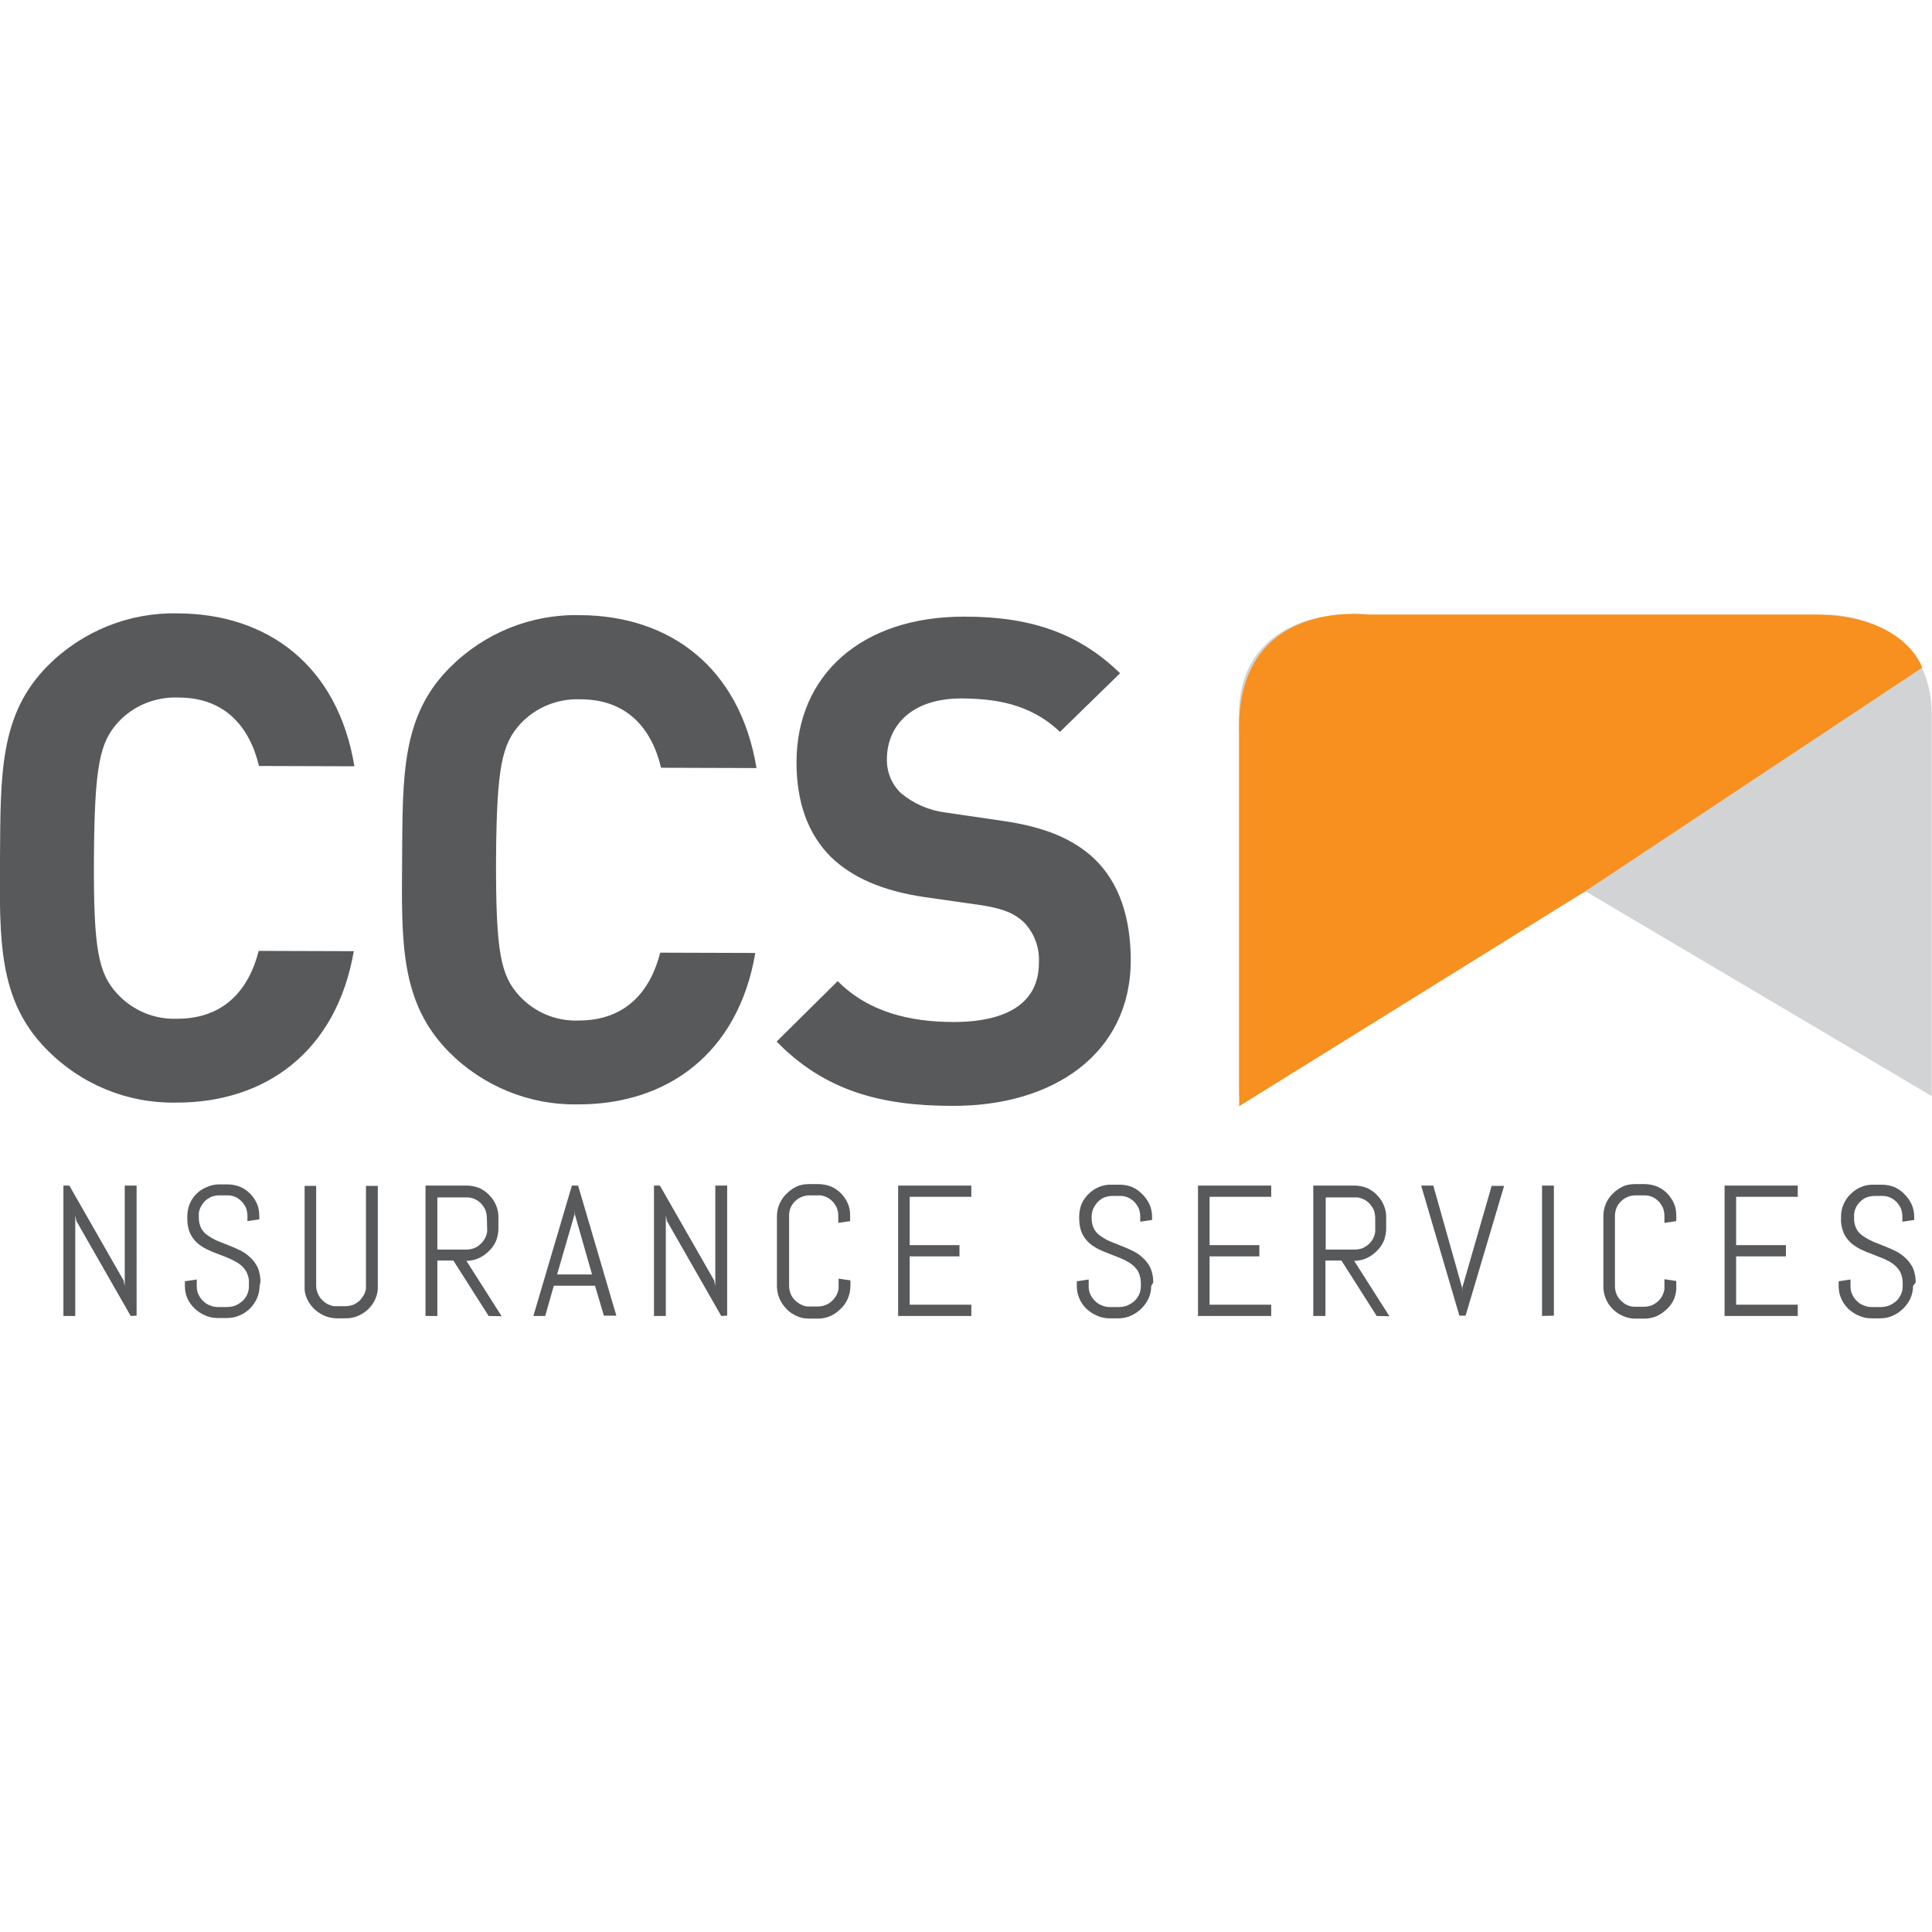
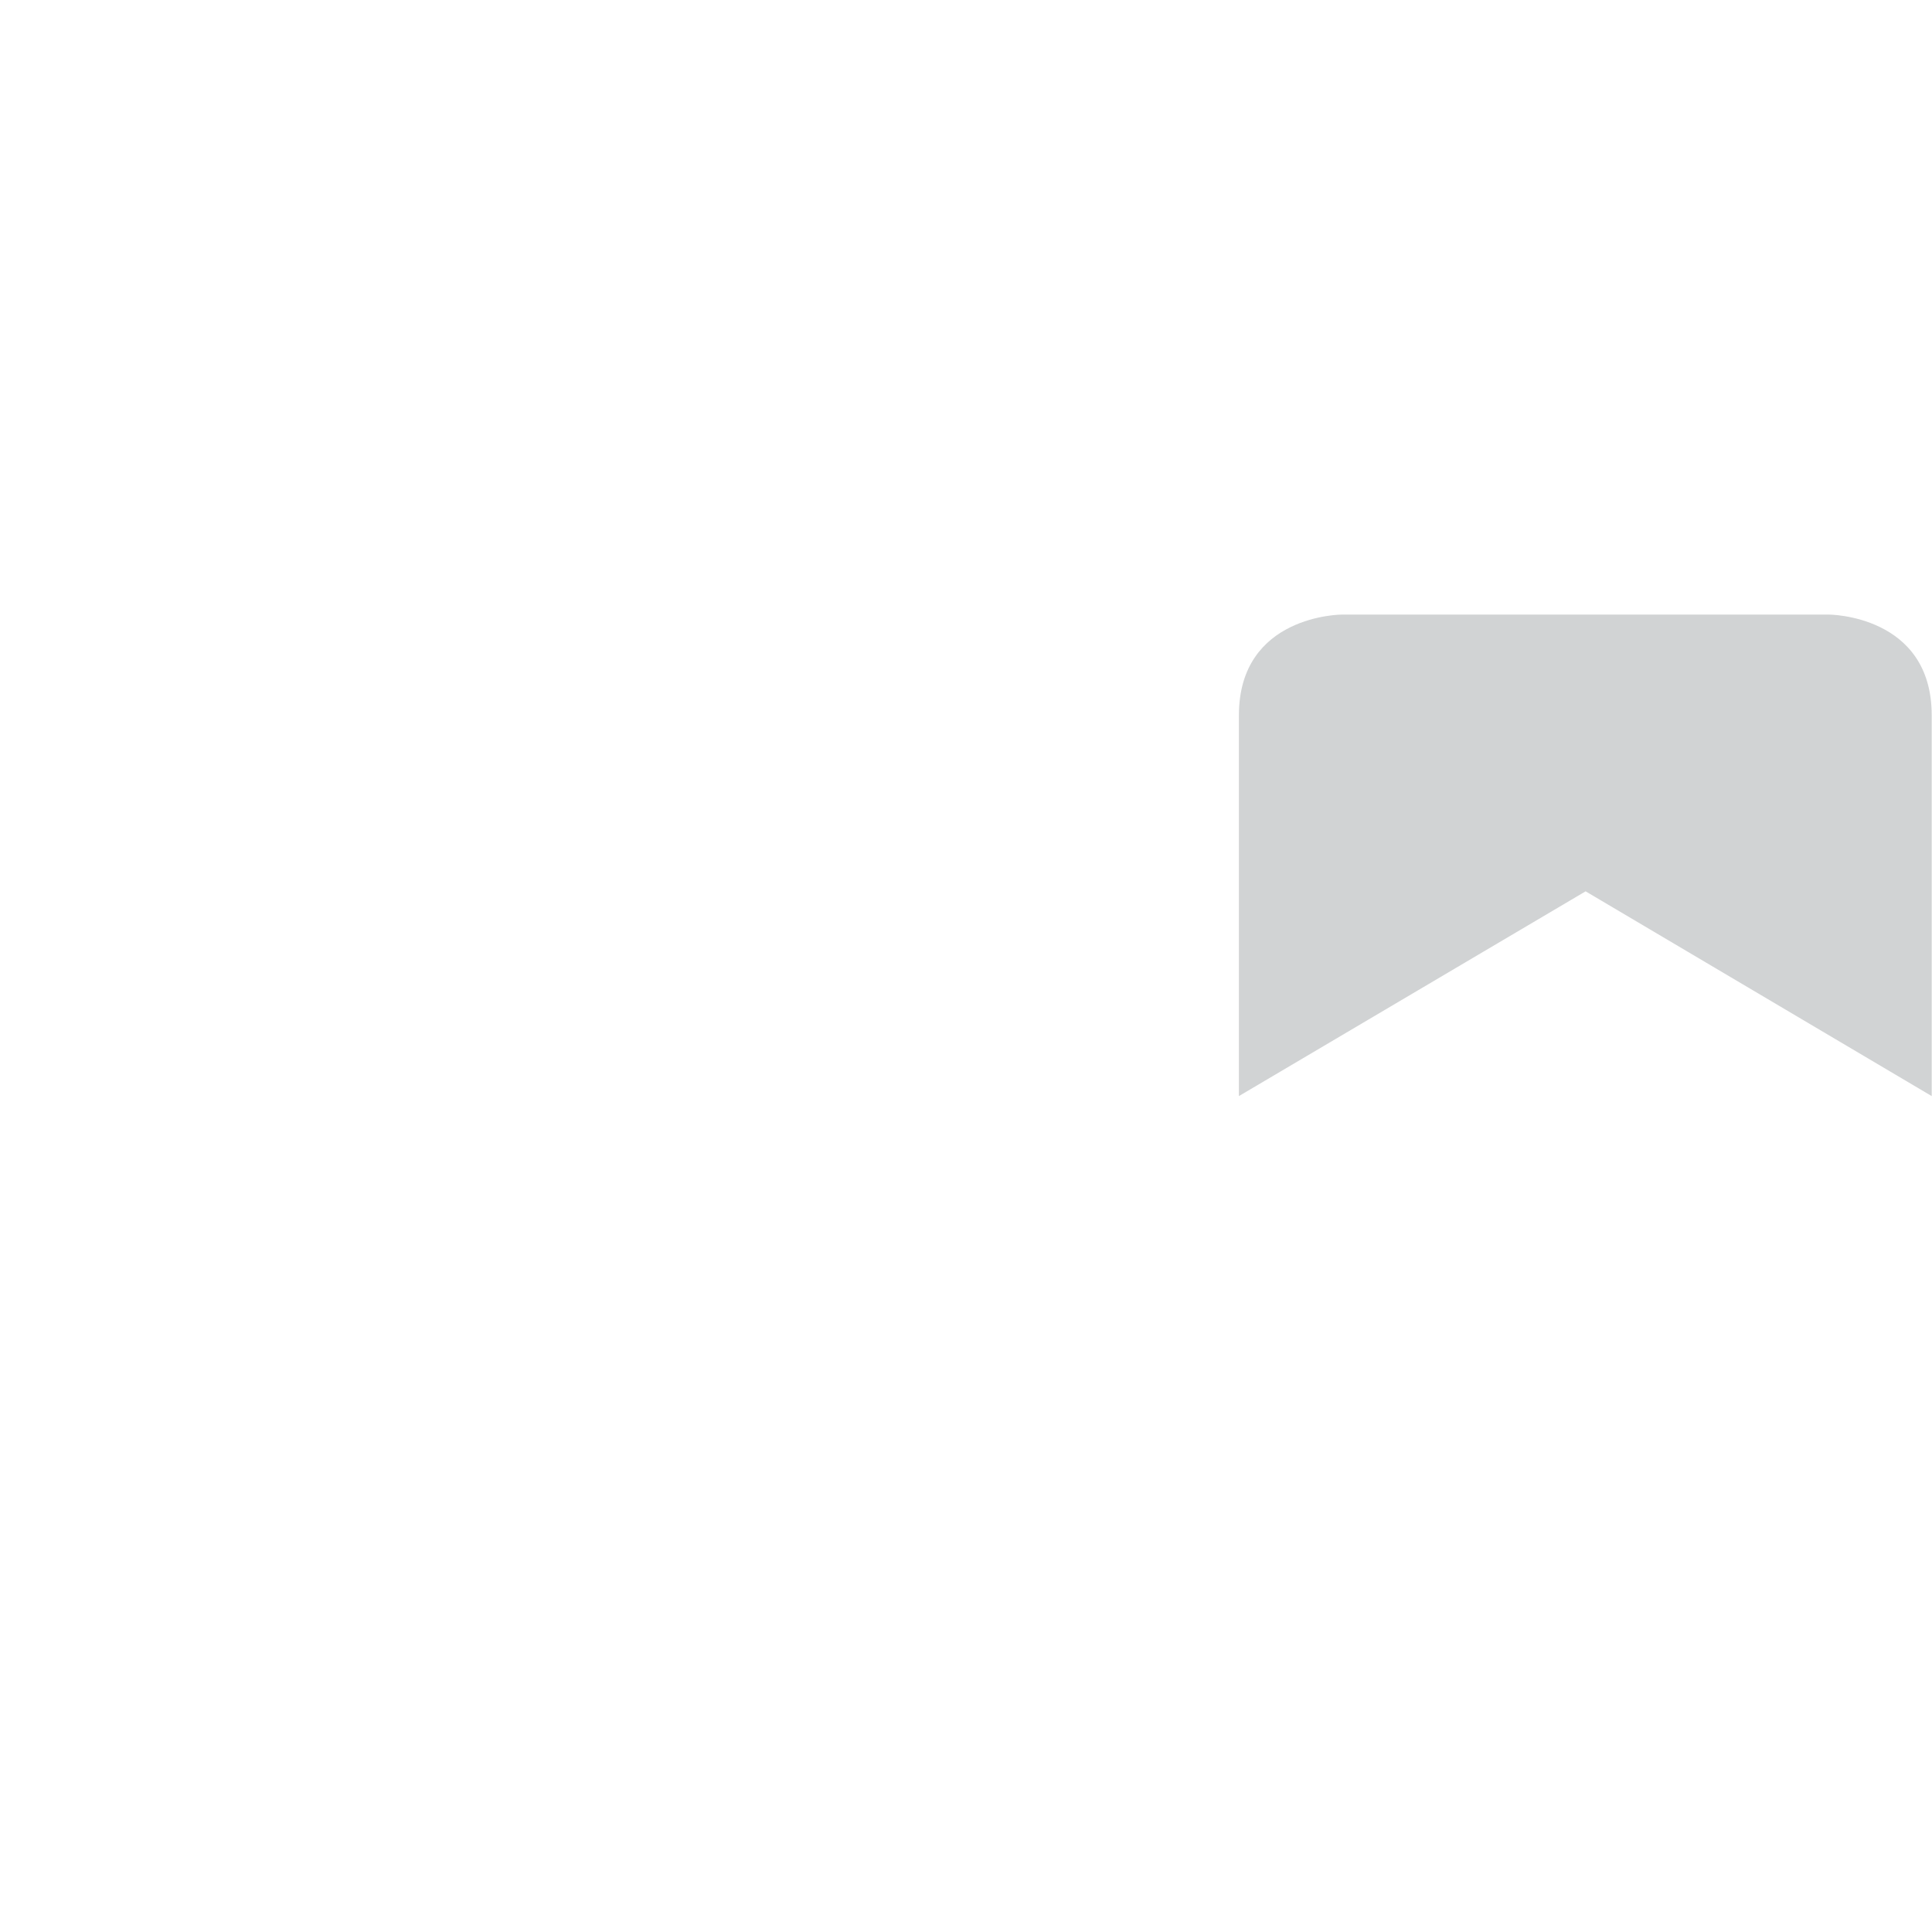
<svg xmlns="http://www.w3.org/2000/svg" version="1.1" id="layer" x="0" y="0" viewBox="0 0 652 652" style="enable-background:new 0 0 652 652" xml:space="preserve">
  <style>.st0{fill:#58595b}</style>
-   <path class="st0" d="M59.4 372.1c-16.4.3-32.2-6.2-43.7-18C-.6 337.6-.2 317.3 0 289.3c.2-28-.2-48.3 16.2-64.7C27.8 213 43.6 206.6 60 207c30.3.1 54 17.6 59.6 51.6l-32.2-.1c-3.1-13-11.3-23.1-27.2-23.1-7.7-.3-15.1 2.7-20.3 8.3-6.2 6.8-8 14.6-8.2 45.8s1.6 39 7.8 45.8c5.2 5.7 12.6 8.8 20.3 8.5 15.9 0 24.2-9.9 27.5-22.9l32.1.1c-5.9 34-29.9 51.2-60 51.1zM195 372.7c-16.4.3-32.2-6.2-43.7-17.9-16.3-16.7-15.8-36.9-15.6-64.9.2-28-.3-48.3 16.2-64.7 11.6-11.6 27.4-18 43.8-17.6 30.3.1 54 17.6 59.6 51.6l-32.2-.1c-3.1-13-11.3-23.1-27.2-23.1-7.7-.3-15.1 2.7-20.3 8.3-6.2 6.8-8 14.5-8.2 45.8-.1 31.2 1.6 39 7.7 45.8 5.2 5.7 12.5 8.8 20.2 8.5 15.9 0 24.2-9.9 27.5-22.9l32.1.1c-5.8 34-29.8 51.2-59.9 51.1zM321.3 373.2c-24.6 0-43.3-5.4-59.2-21.7l20.6-20.4c10.2 10.3 24.1 13.8 39.1 13.8 18.7 0 28.8-6.9 28.8-19.9.3-5.1-1.5-10-5-13.7-3.2-3-6.8-4.6-14.3-5.8l-19.6-2.8c-13.9-2.1-24.1-6.5-31.4-13.6-7.7-7.8-11.5-18.3-11.5-32 .1-29 21.6-49.1 56.8-49 22.3 0 38.5 5.6 52.4 19.1L357.7 247c-10.2-9.8-22.5-11.2-33.2-11.3-16.9 0-25.1 9.2-25.2 20.4-.1 4.4 1.6 8.6 4.8 11.6 4.3 3.6 9.5 5.8 15 6.5l19.1 2.8c14.8 2.1 24.1 6.3 31 12.7 8.6 8.2 12.4 20.1 12.4 34.5-.1 31.5-26.3 49.2-60.3 49z" />
  <path d="m535.1 300.8-117 69.1V241.4c0-34 34.8-34 34.8-34h164.2s34.8 0 34.8 34v128.5l-116.8-69.1z" style="fill:#d1d3d4" />
-   <path d="m535.1 300.7 113.6-75.4s-5.6-17.9-36.9-17.9H461.9s-45.5-6-43.7 40.8v125.1" style="fill:#f7901e" />
-   <path class="st0" d="m44.1 444.1-18.3-32-.4-1.9v33.9h-4v-44h2l18.3 32 .4 1.9v-33.9h4V444l-2 .1zM87.6 434c0 1.4-.3 2.9-.9 4.2-1.2 2.6-3.2 4.6-5.8 5.7-1.3.6-2.8.9-4.2.9h-3.3c-1.5 0-2.9-.3-4.2-.9-2.6-1.1-4.7-3.1-5.9-5.6-.6-1.3-.9-2.7-.9-4.2v-1.7l4-.6v2.4c0 .9.2 1.9.6 2.7.4.8.9 1.6 1.6 2.2.7.7 1.5 1.2 2.4 1.5.9.4 1.8.5 2.8.5h2.8c1 0 1.9-.2 2.8-.5.9-.4 1.7-.9 2.4-1.5s1.2-1.4 1.6-2.2c.4-.9.6-1.8.6-2.7v-1.3c.1-1.3-.3-2.6-.9-3.8-.6-1-1.4-1.9-2.4-2.6-1-.7-2.2-1.3-3.3-1.8-1.2-.5-2.4-1-3.8-1.5s-2.6-1-3.8-1.6c-1.2-.6-2.3-1.3-3.3-2.2-1-.9-1.8-2-2.4-3.3-.6-1.5-.9-3.1-.9-4.8v-.8c0-1.4.3-2.9.8-4.2 1.1-2.6 3.2-4.7 5.8-5.7 1.3-.6 2.7-.9 4.2-.9h2.8c1.4 0 2.9.3 4.2.8 2.6 1.1 4.6 3.2 5.7 5.7.6 1.3.8 2.8.8 4.2v1.1l-4 .6v-1.8c0-.9-.2-1.9-.5-2.7-.4-.8-.9-1.6-1.5-2.2-.6-.6-1.4-1.2-2.2-1.5-.9-.4-1.8-.5-2.7-.5H74c-.9 0-1.9.2-2.7.5-.8.4-1.6.9-2.2 1.5-.6.6-1.1 1.4-1.5 2.2-.4.9-.6 1.8-.5 2.7v.8c0 1.2.3 2.5.9 3.6.6 1 1.4 1.8 2.4 2.4 1 .7 2.1 1.3 3.3 1.8l3.8 1.5c1.3.5 2.6 1.1 3.8 1.7 1.2.6 2.3 1.4 3.3 2.4 1 .9 1.8 2.1 2.4 3.3.6 1.5.9 3.1.9 4.8l-.3 1.4zM126.7 438.3c-1.1 2.6-3.2 4.6-5.7 5.7-1.3.6-2.8.9-4.2.9h-3.1c-2.9 0-5.6-1.2-7.7-3.2-1-1-1.8-2.1-2.4-3.4-.6-1.3-.9-2.8-.8-4.2v-33.9h3.9v33.7c0 .9.2 1.9.6 2.7.3.8.9 1.6 1.5 2.2.6.6 1.4 1.2 2.2 1.5.9.4 1.8.6 2.7.5h2.9c.9 0 1.9-.2 2.7-.5.8-.4 1.6-.9 2.2-1.5.6-.7 1.1-1.4 1.5-2.2.4-.9.6-1.8.5-2.7v-33.7h4v33.7c.1 1.5-.2 3-.8 4.4zM164.9 444.1 153 425.4h-5.4v18.7h-4v-44h13.9c1.4 0 2.9.3 4.2.8 1.3.6 2.5 1.4 3.4 2.4 2 2 3.2 4.8 3.1 7.7v3.6c0 1.4-.3 2.9-.8 4.2-.6 1.3-1.4 2.5-2.4 3.4-1 1-2.1 1.8-3.4 2.4-1.3.6-2.8.9-4.2.9l11.9 18.7-4.4-.1zm-.6-33.1c0-.9-.2-1.9-.5-2.7-.4-.8-.9-1.6-1.5-2.2-1.3-1.3-3.1-2.1-5-2h-9.7v17.6h9.8c1.9 0 3.7-.7 5-2.1.6-.6 1.2-1.4 1.5-2.2.4-.9.6-1.8.5-2.7l-.1-3.7zM200.8 433.9h-13.9l-2.9 10.2h-4l13-44h2.1L208 444h-4.2l-3-10.1zm-12.8-3.8h11.8l-5.8-20.3v-1.6l-.1 1.6-5.9 20.3zM243.4 444.1l-18.3-32-.4-1.9v33.9h-4v-44h2l18.3 32 .4 1.9v-33.9h4V444l-2 .1zM286.1 438.3c-.6 1.3-1.4 2.5-2.4 3.4-1 1-2.1 1.8-3.4 2.4-1.3.6-2.8.9-4.2.9H273c-1.5 0-2.9-.3-4.2-.9-1.3-.6-2.5-1.4-3.4-2.4-2-2-3.2-4.8-3.2-7.6v-23.7c0-1.4.3-2.9.9-4.2.6-1.3 1.4-2.5 2.4-3.4 1-1 2.1-1.8 3.4-2.4 1.3-.6 2.8-.8 4.2-.8h3.1c1.4 0 2.9.3 4.2.8 2.6 1.1 4.6 3.2 5.7 5.7.6 1.3.8 2.8.8 4.2v1.8l-4 .6v-2.4c0-.9-.2-1.9-.5-2.7-.4-.8-.9-1.6-1.5-2.2-.6-.6-1.4-1.2-2.2-1.5-.9-.4-1.8-.6-2.7-.5h-2.7c-1.9 0-3.7.7-5 2-.6.6-1.2 1.4-1.5 2.2-.4.9-.5 1.8-.5 2.7v23.6c0 .9.2 1.9.5 2.7.7 1.7 2.1 3 3.8 3.8.9.4 1.8.6 2.7.5h2.7c1.9 0 3.7-.7 5-2.1.6-.6 1.2-1.4 1.5-2.2.4-.9.6-1.8.5-2.7v-2.4l4 .6v1.7c0 1.6-.3 3.1-.9 4.5zM303.1 444.1v-44h24.7v3.8H307v16.3h16.8v3.8H307v16.3h20.8v3.8h-24.7zM388.5 434c0 1.4-.3 2.9-.9 4.2-.6 1.3-1.4 2.4-2.4 3.4s-2.2 1.8-3.5 2.4c-1.3.6-2.8.9-4.2.9h-3.1c-1.5 0-2.9-.3-4.2-.9-2.6-1.1-4.8-3.1-5.9-5.7-.6-1.3-.9-2.7-.9-4.2v-1.7l4-.6v2.4c0 .9.2 1.9.6 2.7.4.8.9 1.6 1.6 2.2.7.7 1.5 1.2 2.4 1.5.9.4 1.8.5 2.8.5h2.8c1 0 1.9-.2 2.8-.5.9-.4 1.7-.9 2.4-1.5s1.2-1.4 1.6-2.2c.4-.9.6-1.8.6-2.7v-1.3c0-1.3-.3-2.6-.9-3.8-.6-1-1.4-1.9-2.4-2.6-1-.7-2.2-1.3-3.3-1.8l-3.8-1.5c-1.3-.5-2.6-1-3.8-1.6-1.2-.6-2.3-1.3-3.3-2.2-1-.9-1.8-2-2.4-3.3-.6-1.5-.9-3.1-.9-4.8v-.8c0-1.4.3-2.9.8-4.2.6-1.3 1.4-2.5 2.4-3.4 2-2 4.8-3.2 7.7-3.1h2.8c1.4 0 2.9.3 4.2.8 1.3.6 2.4 1.4 3.4 2.4s1.8 2.1 2.4 3.4c.6 1.3.9 2.8.9 4.2v1.1l-4 .6v-1.8c0-.9-.2-1.9-.5-2.7-.4-.8-.9-1.6-1.5-2.2-1.3-1.3-3.1-2.1-5-2h-2.4c-.9 0-1.9.2-2.7.5-.8.3-1.6.9-2.2 1.5-.6.6-1.1 1.4-1.5 2.2-.4.9-.6 1.8-.6 2.7v.8c0 1.2.3 2.5.9 3.6.6 1 1.4 1.8 2.4 2.4 1 .7 2.1 1.3 3.3 1.8l3.8 1.5c1.3.5 2.6 1.1 3.8 1.7 1.2.6 2.3 1.4 3.3 2.4 1 .9 1.8 2.1 2.4 3.3.6 1.5.9 3.1.9 4.8l-.7 1.2zM404.3 444.1v-44H429v3.8h-20.8v16.3H425v3.8h-16.8v16.3H429v3.8h-24.7zM464.6 444.1l-11.9-18.7h-5.4v18.7h-4.1v-44h13.9c1.4 0 2.9.3 4.2.8 1.3.6 2.5 1.4 3.4 2.4 2 2 3.2 4.8 3.1 7.7v3.6c0 1.4-.3 2.9-.8 4.2-.6 1.3-1.4 2.5-2.4 3.4-1 1-2.1 1.8-3.4 2.4-1.3.6-2.8.9-4.2.9l11.9 18.7-4.3-.1zm-.5-33.1c0-.9-.2-1.9-.5-2.7-.4-.8-.9-1.6-1.5-2.2-.6-.6-1.4-1.2-2.2-1.5-.9-.4-1.8-.6-2.7-.5h-9.8v17.6h9.8c.9 0 1.9-.2 2.7-.5.8-.4 1.6-.9 2.2-1.5.6-.6 1.2-1.4 1.5-2.2.4-.9.6-1.8.5-2.7V411zM493.4 434.5l.1 1.6v-1.6l9.9-34.3h4.2l-13 43.8h-2.1l-12.9-43.9h4.1l9.7 34.4zM520.4 444.1v-44h4V444l-4 .1zM565 438.3c-.6 1.3-1.4 2.5-2.4 3.4-1 1-2.1 1.8-3.4 2.4-1.3.6-2.8.9-4.2.9h-3.1c-1.5 0-2.9-.3-4.2-.9-4-1.7-6.6-5.6-6.6-9.9v-23.8c0-2.9 1.1-5.6 3.2-7.6 1-1 2.1-1.8 3.4-2.4 1.3-.6 2.8-.8 4.2-.8h3.1c1.4 0 2.9.3 4.2.8 2.6 1.1 4.6 3.2 5.7 5.7.6 1.3.8 2.8.8 4.2v1.8l-4 .6v-2.4c0-.9-.2-1.9-.5-2.7-.4-.8-.9-1.6-1.5-2.2-.6-.6-1.4-1.2-2.2-1.5-.9-.4-1.8-.5-2.7-.5H552c-3.9 0-7 3.1-7 6.9V434c0 1.9.7 3.7 2.1 5 .6.6 1.4 1.2 2.2 1.5.9.4 1.8.5 2.7.5h2.8c.9 0 1.9-.2 2.7-.5.8-.4 1.6-.9 2.2-1.5.6-.6 1.2-1.4 1.5-2.2.4-.9.6-1.8.5-2.7v-2.4l4 .6v1.7c.1 1.4-.2 2.9-.7 4.3zM582 444.1v-44h24.7v3.8h-20.8v16.3h16.8v3.8h-16.8v16.3h20.8v3.8H582zM645.6 434c0 1.4-.3 2.9-.9 4.2-.6 1.3-1.4 2.4-2.4 3.4s-2.2 1.8-3.5 2.4c-1.3.6-2.8.9-4.2.9h-3.1c-1.5 0-2.9-.3-4.2-.9-2.6-1.1-4.8-3.1-5.9-5.7-.6-1.3-.9-2.7-.9-4.2v-1.7l4-.6v2.4c0 .9.2 1.9.6 2.7.4.8.9 1.6 1.6 2.2.7.7 1.5 1.2 2.4 1.5.9.4 1.8.5 2.8.5h2.8c1 0 1.9-.2 2.8-.5.9-.4 1.7-.9 2.4-1.5s1.2-1.4 1.6-2.2c.4-.9.6-1.8.6-2.7v-1.3c0-1.3-.3-2.6-.9-3.8-.6-1-1.4-1.9-2.4-2.6-1-.7-2.1-1.3-3.3-1.8l-3.8-1.5c-1.3-.5-2.6-1-3.8-1.6-1.2-.6-2.3-1.3-3.3-2.2-1-.9-1.8-2-2.4-3.3-.6-1.5-1-3.1-.9-4.8v-.8c0-1.4.3-2.9.9-4.2.6-1.3 1.4-2.5 2.4-3.4 2-2 4.8-3.2 7.7-3.1h2.8c1.4 0 2.9.3 4.2.8 1.3.6 2.5 1.4 3.4 2.4 1 1 1.8 2.1 2.4 3.4.6 1.3.9 2.8.9 4.2v1.1l-4 .6v-1.8c0-.9-.2-1.9-.5-2.7-.4-.8-.9-1.6-1.5-2.2-1.3-1.3-3.1-2.1-5-2h-2.4c-.9 0-1.9.2-2.7.5-.8.3-1.6.9-2.2 1.5-.6.6-1.2 1.4-1.5 2.2-.4.9-.5 1.8-.5 2.7v.8c0 1.2.3 2.5.9 3.6.6 1 1.4 1.8 2.4 2.4 1 .7 2.2 1.3 3.3 1.8l3.8 1.5c1.3.5 2.6 1.1 3.8 1.7 1.2.6 2.3 1.4 3.3 2.4 1 .9 1.8 2.1 2.4 3.3.6 1.5.9 3.1.9 4.8l-.9 1.2z" />
</svg>